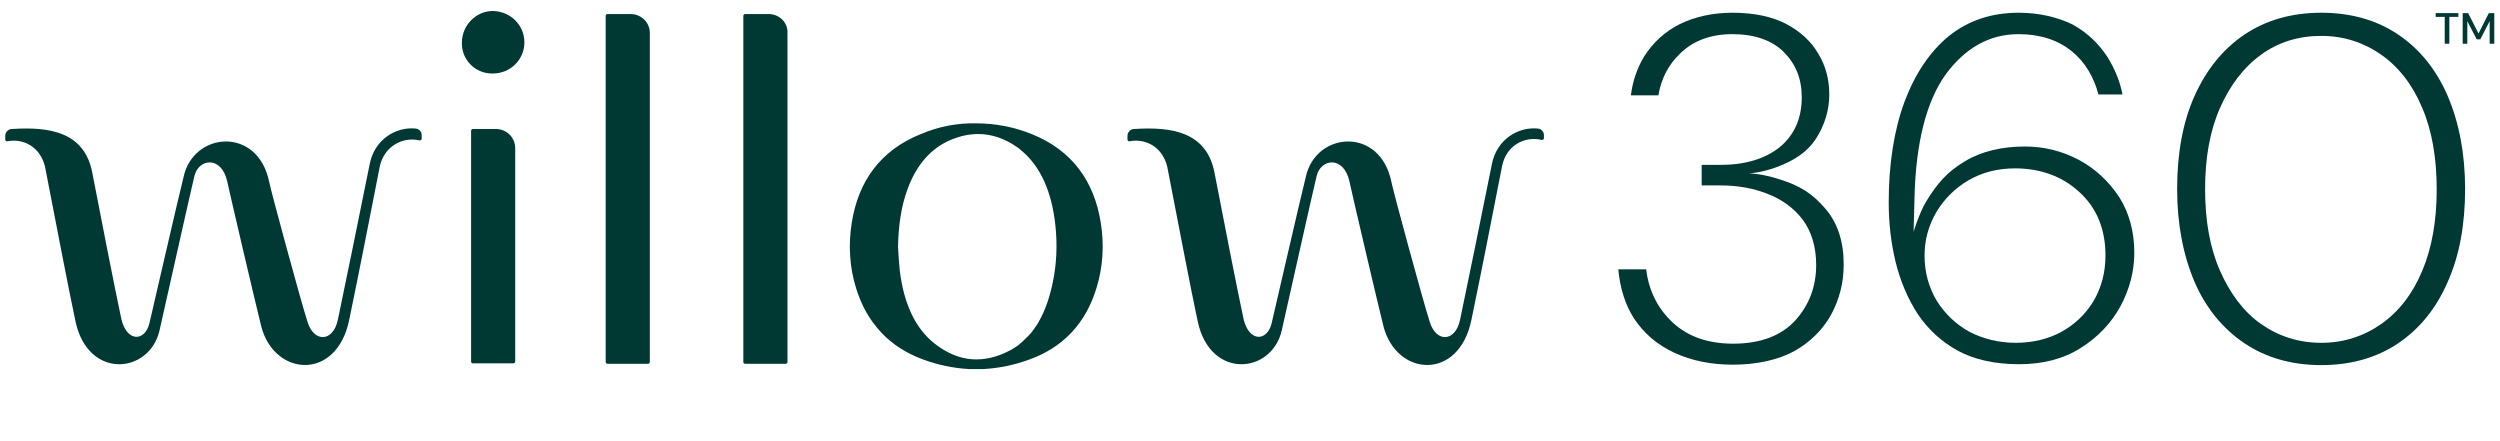
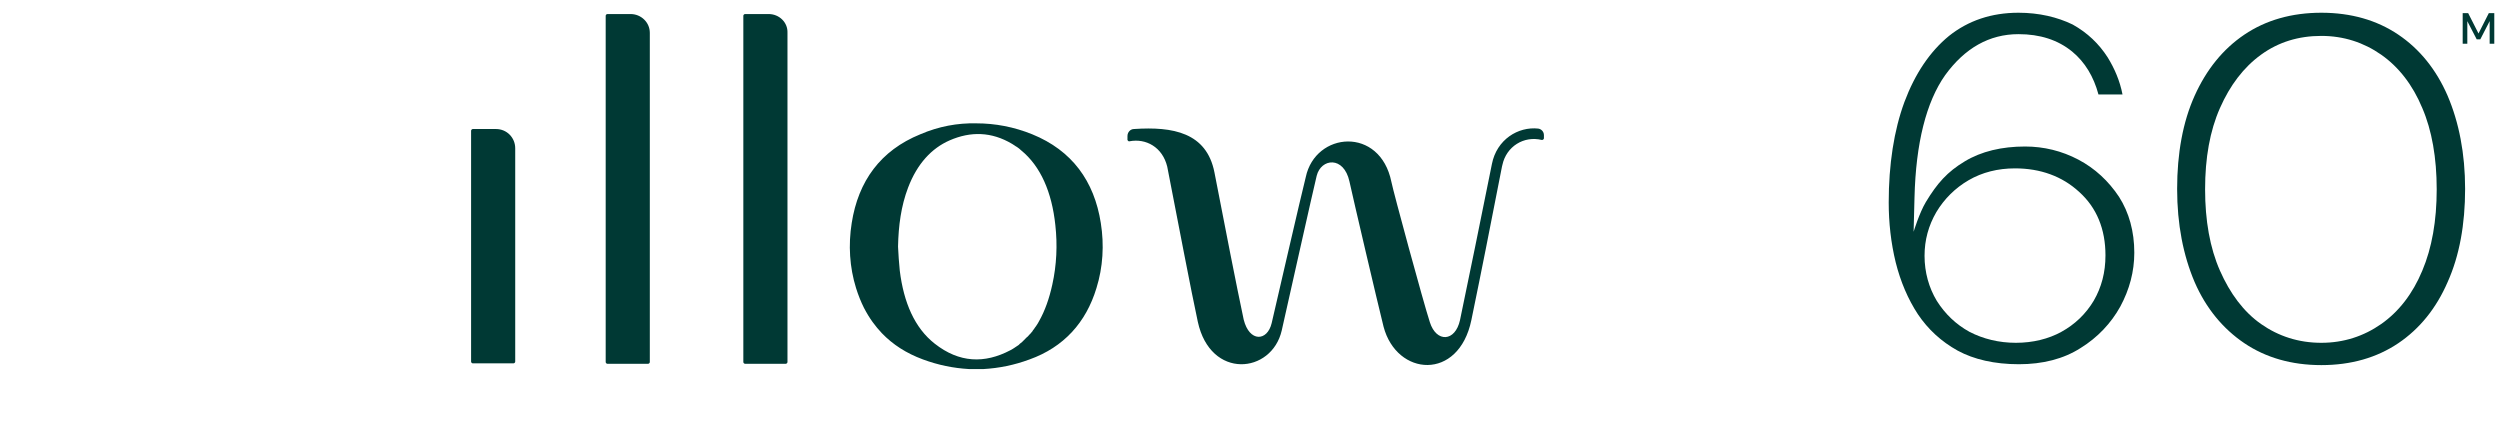
<svg xmlns="http://www.w3.org/2000/svg" width="204" height="36" viewBox="0 0 204 36" fill="none">
  <path d="M62.724 1.146H60.799C60.728 1.146 60.656 1.217 60.656 1.289V29.543C60.656 29.614 60.728 29.686 60.799 29.686H64.115C64.186 29.686 64.258 29.614 64.258 29.543V2.68C64.293 1.824 63.58 1.146 62.724 1.146Z" fill="#003934" />
  <path d="M51.456 1.146H49.566C49.495 1.146 49.424 1.217 49.424 1.289V29.543C49.424 29.614 49.495 29.686 49.566 29.686H52.883C52.954 29.686 53.025 29.614 53.025 29.543V2.68C53.025 1.824 52.312 1.146 51.456 1.146Z" fill="#003934" />
  <path d="M40.473 10.528H38.583C38.512 10.528 38.441 10.6 38.441 10.671V29.507C38.441 29.579 38.512 29.65 38.583 29.65H41.9C41.971 29.65 42.042 29.579 42.042 29.507V12.098C42.042 11.242 41.365 10.528 40.473 10.528Z" fill="#003934" />
-   <path d="M40.224 0.896C38.833 0.896 37.692 2.074 37.692 3.465C37.692 3.465 37.692 3.465 37.692 3.501C37.656 4.856 38.761 5.998 40.152 5.998C40.188 5.998 40.224 5.998 40.224 5.998C41.65 5.998 42.791 4.856 42.791 3.465C42.791 2.038 41.65 0.932 40.224 0.896Z" fill="#003934" />
  <path d="M84.227 10.957C82.729 10.35 81.196 10.065 79.663 10.065C78.129 10.029 76.596 10.314 75.098 10.957C71.853 12.276 70.035 14.774 69.5 18.198C69.215 19.982 69.322 21.802 69.856 23.514C70.035 24.085 70.249 24.62 70.498 25.119C70.962 26.011 71.425 26.618 71.96 27.188C72.852 28.116 73.957 28.829 75.312 29.329C76.56 29.793 77.808 30.042 79.056 30.114C79.163 30.114 79.27 30.114 79.342 30.114C79.449 30.114 79.556 30.114 79.663 30.114C79.77 30.114 79.877 30.114 79.984 30.114C80.091 30.114 80.198 30.114 80.269 30.114C81.517 30.042 82.765 29.793 84.013 29.329C86.794 28.33 88.613 26.332 89.469 23.514C90.004 21.802 90.111 19.982 89.826 18.198C89.291 14.774 87.472 12.276 84.227 10.957ZM85.867 23.229C85.618 24.37 85.261 25.369 84.797 26.189C84.726 26.332 84.655 26.439 84.584 26.546C84.548 26.582 84.548 26.618 84.512 26.653C84.441 26.725 84.405 26.832 84.334 26.903C84.298 26.939 84.263 26.974 84.263 27.01C84.191 27.081 84.156 27.153 84.084 27.224C84.049 27.26 84.013 27.295 83.977 27.331C83.906 27.402 83.87 27.474 83.799 27.509C83.763 27.545 83.728 27.581 83.692 27.616C83.621 27.688 83.585 27.724 83.514 27.795C83.478 27.831 83.442 27.866 83.407 27.902C83.335 27.973 83.264 28.009 83.228 28.044C83.193 28.08 83.157 28.116 83.122 28.152C83.05 28.187 82.979 28.259 82.908 28.294C82.872 28.33 82.836 28.33 82.801 28.366C82.694 28.437 82.587 28.508 82.444 28.58C80.34 29.686 78.272 29.614 76.275 28.044C74.635 26.76 73.743 24.691 73.422 22.087C73.351 21.445 73.315 20.767 73.28 20.125C73.315 18.412 73.529 16.807 74.1 15.309C74.849 13.347 76.025 12.098 77.487 11.456C79.199 10.707 80.911 10.742 82.587 11.741C82.729 11.813 82.836 11.92 82.979 11.991C83.086 12.062 83.228 12.169 83.335 12.276C84.904 13.561 85.832 15.665 86.117 18.377C86.295 19.982 86.224 21.623 85.867 23.229Z" fill="#003934" />
-   <path d="M33.947 10.493C32.307 10.314 30.56 11.385 30.168 13.382C29.383 17.307 28.206 23.05 27.564 26.118C27.172 27.902 25.639 27.973 25.104 26.297C24.569 24.655 22.109 15.594 21.966 14.845C21.039 10.279 15.761 10.742 14.977 14.453C14.763 15.237 12.195 26.368 12.195 26.368C11.839 27.866 10.377 27.938 9.913 26.082C9.343 23.407 8.38 18.484 7.524 14.06C6.882 10.814 4.136 10.314 0.963 10.528C0.677 10.528 0.428 10.778 0.428 11.099V11.385V11.42C0.464 11.492 0.535 11.563 0.606 11.527C1.926 11.278 3.281 11.991 3.673 13.596C4.529 17.984 5.634 23.799 6.169 26.261C7.203 31.006 12.195 30.506 13.015 26.974C13.444 25.084 15.619 15.345 15.868 14.346C16.225 12.919 18.079 12.705 18.543 14.809C18.828 16.129 20.825 24.655 21.324 26.653C22.394 30.72 27.457 31.113 28.492 26.118C29.419 21.623 29.918 19.055 30.988 13.596C31.344 11.92 32.878 11.135 34.233 11.456H34.268C34.34 11.456 34.411 11.385 34.411 11.313V11.028C34.411 10.742 34.197 10.528 33.947 10.493Z" fill="#003934" />
  <path d="M125.805 11.42H125.841C125.912 11.42 125.984 11.349 125.984 11.278V11.028C125.984 10.742 125.77 10.528 125.52 10.493C123.88 10.314 122.133 11.385 121.74 13.382C120.956 17.307 119.779 23.05 119.137 26.118C118.745 27.902 117.212 27.973 116.677 26.297C116.142 24.655 113.681 15.594 113.539 14.845C112.612 10.279 107.334 10.742 106.55 14.453C106.336 15.237 103.768 26.368 103.768 26.368C103.412 27.866 101.95 27.938 101.486 26.082C100.915 23.407 99.953 18.484 99.097 14.06C98.455 10.814 95.709 10.314 92.535 10.528C92.25 10.528 92.001 10.778 92.001 11.099V11.385V11.42C92.036 11.492 92.108 11.563 92.179 11.527C93.498 11.278 94.853 11.991 95.246 13.596C96.101 17.984 97.207 23.799 97.742 26.261C98.776 31.006 103.768 30.506 104.588 26.974C105.016 25.084 107.191 15.345 107.441 14.346C107.798 12.919 109.652 12.705 110.115 14.809C110.401 16.129 112.398 24.655 112.897 26.653C113.967 30.72 119.03 31.113 120.064 26.118C120.992 21.623 121.491 19.055 122.561 13.596C122.561 13.561 122.596 13.489 122.596 13.454C122.917 11.955 124.343 11.063 125.805 11.42Z" fill="#003934" />
-   <path d="M132.046 21.909C132.189 23.514 132.616 24.869 133.33 25.975C134.15 27.224 135.255 28.151 136.646 28.794C138.037 29.436 139.641 29.757 141.389 29.757C143.386 29.757 145.097 29.364 146.417 28.651C147.736 27.902 148.734 26.903 149.412 25.69C150.089 24.441 150.446 23.086 150.446 21.587C150.446 19.697 149.947 18.163 148.913 16.985C147.879 15.808 146.951 15.166 145.097 14.595C143.279 14.024 142.316 14.167 142.316 14.167C142.316 14.167 143.457 14.203 144.99 13.632C146.417 13.097 147.451 12.419 148.164 11.349C148.877 10.243 149.269 9.03 149.269 7.71C149.269 6.497 148.984 5.391 148.378 4.392C147.807 3.393 146.916 2.573 145.775 1.966C144.634 1.36 143.136 1.039 141.389 1.039C139.748 1.039 138.322 1.36 137.074 1.966C135.861 2.573 134.899 3.465 134.185 4.571C133.615 5.498 133.223 6.604 133.08 7.781H135.327C135.541 6.461 136.111 5.32 137.074 4.392C138.144 3.322 139.606 2.787 141.353 2.787C143.172 2.787 144.598 3.286 145.561 4.25C146.524 5.213 147.023 6.426 147.023 7.924C147.023 9.672 146.417 11.028 145.204 12.027C144.027 12.954 142.423 13.454 140.39 13.454H138.857V15.13H140.39C141.745 15.13 143.029 15.344 144.206 15.808C145.418 16.272 146.381 16.985 147.094 17.913C147.807 18.876 148.2 20.125 148.2 21.623C148.2 23.371 147.629 24.905 146.488 26.154C145.347 27.402 143.635 28.044 141.424 28.044C139.213 28.044 137.466 27.367 136.218 26.047C135.113 24.905 134.506 23.514 134.328 21.98H132.046V21.909Z" fill="#003934" />
  <path d="M164.71 1.039C162.499 1.039 160.609 1.681 159.04 2.93C157.471 4.214 156.258 6.033 155.403 8.317C154.547 10.635 154.119 13.418 154.119 16.522C154.119 18.163 154.297 19.804 154.689 21.409C155.082 22.979 155.688 24.406 156.508 25.654C157.328 26.867 158.398 27.866 159.753 28.615C161.072 29.329 162.748 29.721 164.745 29.721C166.671 29.721 168.383 29.293 169.773 28.401C171.164 27.545 172.269 26.368 173.018 25.012C173.767 23.621 174.159 22.158 174.159 20.624C174.159 18.876 173.731 17.342 172.911 16.058C172.055 14.774 170.95 13.739 169.595 13.026C168.24 12.312 166.778 11.955 165.245 11.955C163.355 11.955 161.679 12.348 160.324 13.168C158.897 14.024 158.077 14.952 157.15 16.486C156.615 17.378 156.151 18.912 156.151 18.912L156.223 16.129C156.33 11.67 157.186 8.317 158.719 6.14C160.324 3.929 162.32 2.787 164.71 2.787C166.457 2.787 167.919 3.251 169.096 4.214C170.13 5.07 170.843 6.247 171.235 7.71H173.197C172.983 6.604 172.555 5.605 171.984 4.678C171.271 3.572 170.344 2.68 169.131 2.002C167.883 1.396 166.386 1.039 164.71 1.039ZM164.496 27.973C163.105 27.973 161.821 27.652 160.716 27.081C159.61 26.475 158.719 25.619 158.041 24.548C157.4 23.478 157.043 22.23 157.043 20.874C157.043 19.59 157.364 18.412 158.006 17.306C158.648 16.236 159.539 15.344 160.645 14.702C161.75 14.06 163.034 13.739 164.424 13.739C166.493 13.739 168.276 14.381 169.666 15.665C171.093 16.95 171.806 18.698 171.806 20.838C171.806 22.23 171.485 23.442 170.843 24.548C170.201 25.619 169.31 26.475 168.204 27.081C167.17 27.652 165.886 27.973 164.496 27.973Z" fill="#003934" />
  <path d="M189.421 1.039C186.997 1.039 184.893 1.645 183.145 2.823C181.398 4 180.043 5.677 179.08 7.817C178.117 9.958 177.654 12.526 177.654 15.416C177.654 18.305 178.153 20.838 179.08 23.014C180.007 25.155 181.398 26.832 183.145 28.009C184.893 29.186 186.997 29.793 189.421 29.793C191.846 29.793 193.95 29.186 195.697 28.009C197.445 26.832 198.8 25.155 199.727 23.014C200.69 20.874 201.153 18.305 201.153 15.416C201.153 12.526 200.654 9.993 199.727 7.817C198.8 5.677 197.445 4 195.697 2.823C193.95 1.645 191.846 1.039 189.421 1.039ZM189.421 27.973C187.567 27.973 185.927 27.438 184.5 26.439C183.074 25.44 181.969 23.942 181.149 22.087C180.328 20.232 179.936 17.984 179.936 15.451C179.936 12.883 180.328 10.671 181.149 8.816C181.969 6.961 183.074 5.498 184.5 4.464C185.927 3.429 187.567 2.93 189.421 2.93C191.24 2.93 192.88 3.465 194.307 4.464C195.733 5.463 196.874 6.925 197.659 8.816C198.443 10.635 198.835 12.883 198.835 15.451C198.835 18.02 198.443 20.232 197.659 22.087C196.874 23.978 195.733 25.44 194.307 26.439C192.88 27.438 191.24 27.973 189.421 27.973Z" fill="#003934" />
-   <path d="M199.489 3.567V1.377H198.751V1.07H200.602V1.377H199.867V3.567H199.489Z" fill="#003934" />
  <path d="M200.955 3.567V1.07H201.401L202.246 2.733L203.088 1.07H203.534V3.567H203.156V1.723L202.392 3.211H202.1L201.333 1.727V3.567H200.955Z" fill="#003934" />
</svg>